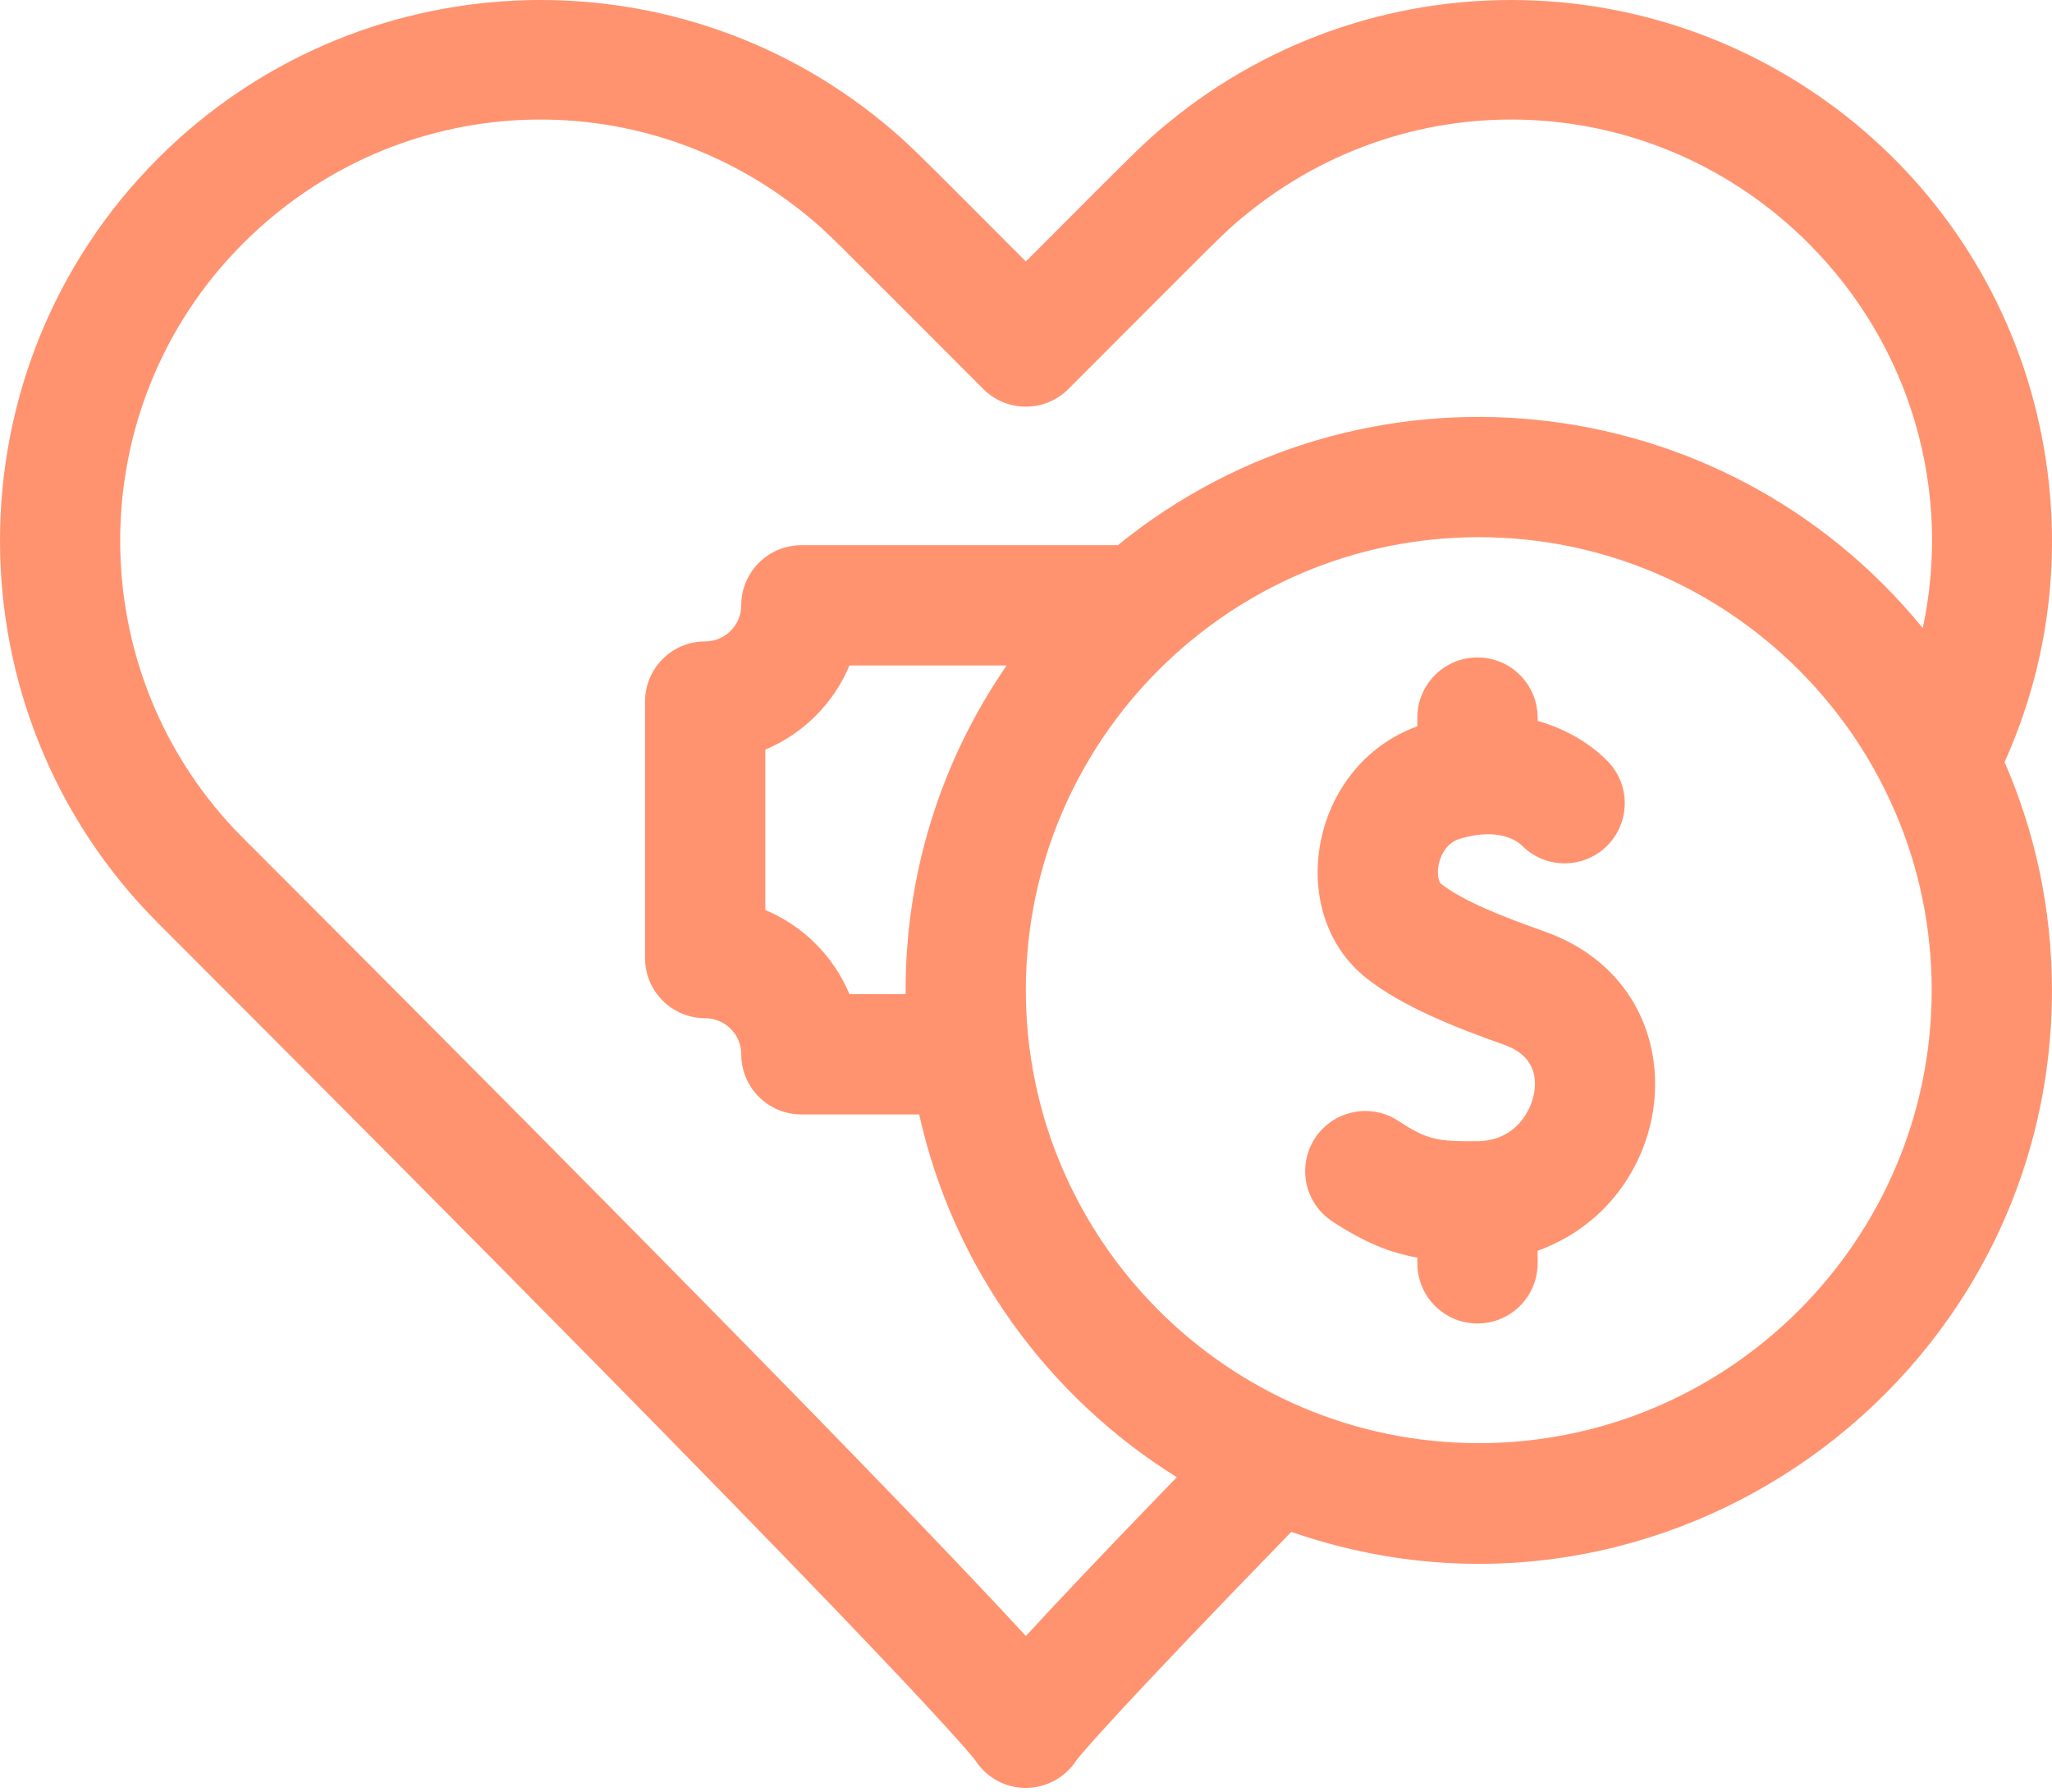
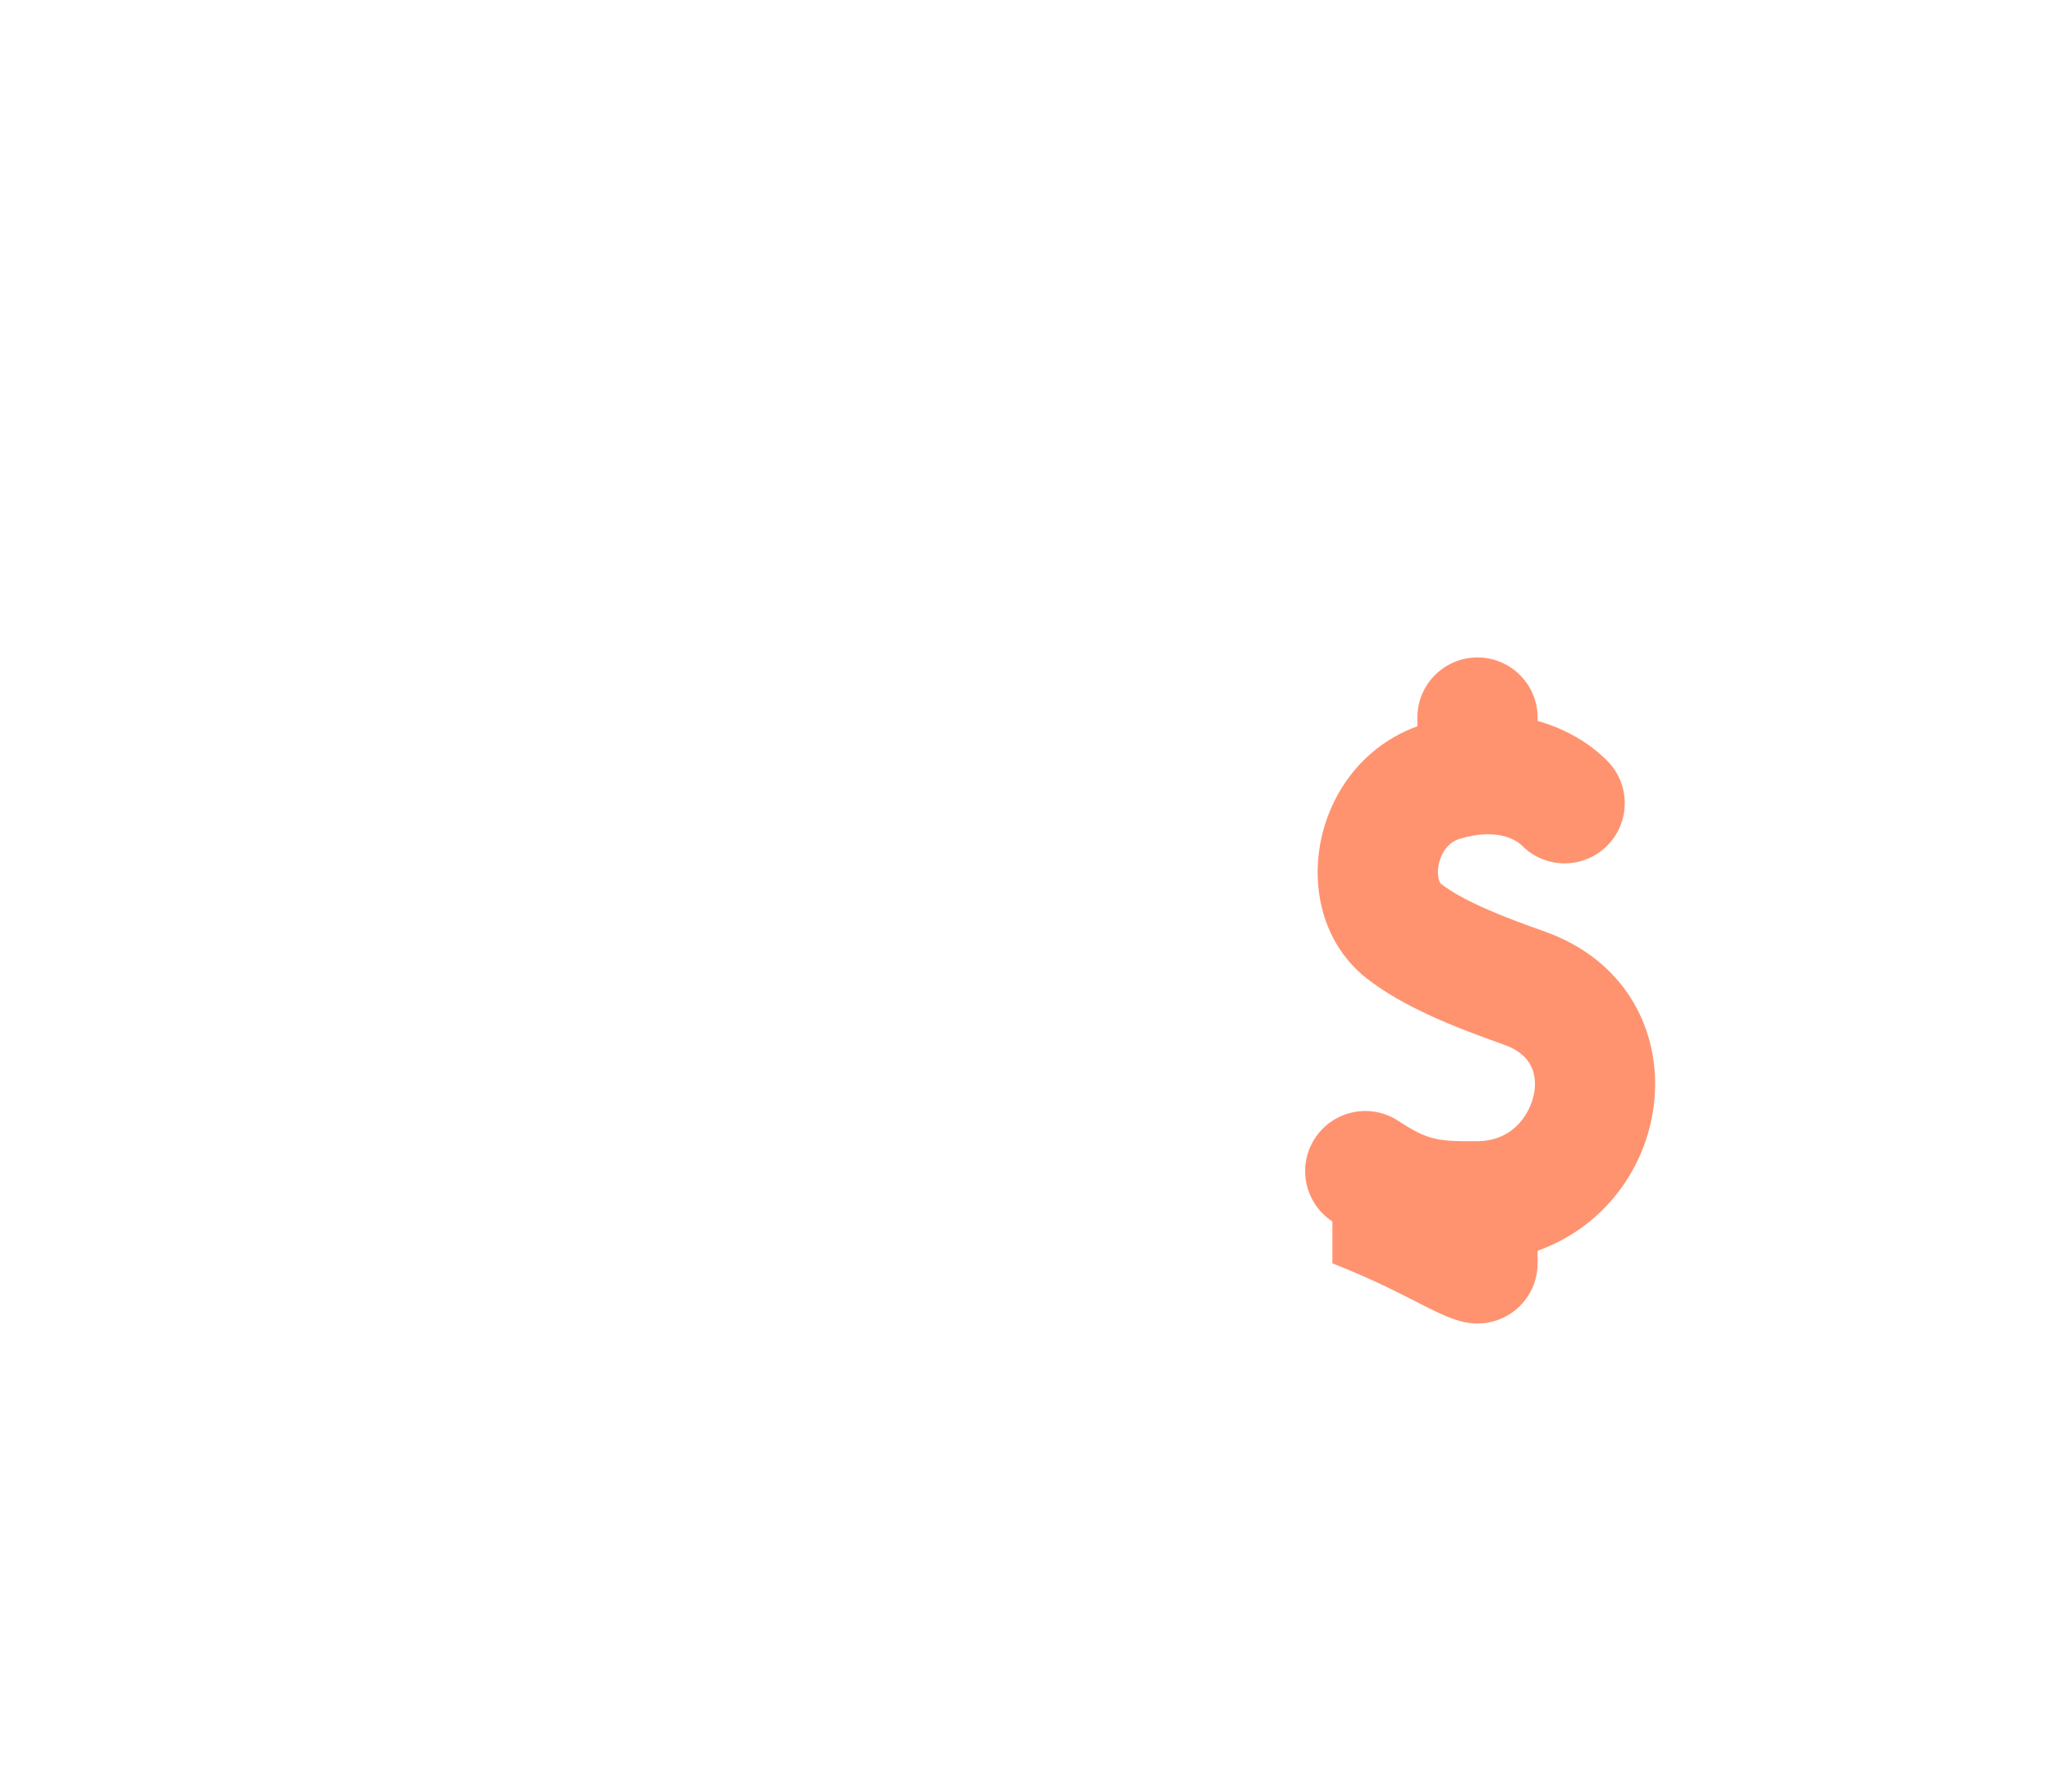
<svg xmlns="http://www.w3.org/2000/svg" width="512" height="447" viewBox="0 0 512 447" fill="none">
-   <path d="M510.525 115.099C500.975 50.441 446.894 3.079 383.32 0.147C349.83 -1.402 317.184 9.449 291.438 30.672C285.295 35.712 284.291 36.861 255.959 65.232C228.564 37.8 226.713 35.787 220.505 30.693C167.029 -13.385 88.526 -9.59 39.435 39.513C-13.145 92.103 -13.146 177.691 39.436 230.306C219.29 410.152 240.984 436.112 243.323 439.148C246.028 443.362 250.864 446.243 256.46 446.048C261.217 445.895 265.835 443.434 268.588 439.152C269.817 437.568 277.89 427.779 322.191 382.182C414.945 414.378 511.987 345.034 511.987 247.03C511.987 226.82 507.764 207.581 500.169 190.134C510.735 166.647 514.33 140.869 510.525 115.099ZM255.967 408.164C215.261 363.888 102.983 251.422 60.655 209.095C19.767 168.18 19.766 101.622 60.653 60.726C99.058 22.311 159.576 19.355 201.447 53.866C206.883 58.326 206.964 58.678 245.351 97.062C251.205 102.917 260.71 102.919 266.566 97.062C305.066 58.564 305.052 58.311 310.495 53.845C352.34 19.354 412.858 22.312 451.263 60.726C476.938 86.408 487.069 122.547 479.754 156.691C429.55 95.241 339.83 86.507 278.915 136.019H199.951C191.666 136.019 184.95 142.736 184.95 151.021C184.95 155.985 180.911 160.022 175.949 160.022C167.664 160.022 160.947 166.739 160.947 175.024V239.031C160.947 247.316 167.664 254.033 175.949 254.033C180.911 254.033 184.95 258.07 184.95 263.034C184.95 271.319 191.666 278.036 199.951 278.036H229.349C237.798 316.114 261.469 348.525 293.626 368.538C275.053 387.723 263.371 400.089 255.967 408.164ZM225.967 248.032H211.954C207.996 238.568 200.414 230.987 190.951 227.03V187.025C200.414 183.068 207.996 175.487 211.954 166.023H251.178C234.632 190.009 225.761 218.382 225.967 248.032ZM368.971 360.045C306.655 360.045 255.958 309.349 255.958 247.032C255.958 184.716 306.655 134.019 368.971 134.019C431.288 134.019 481.984 184.716 481.984 247.032C481.984 309.349 431.288 360.045 368.971 360.045Z" fill="#FF9370" />
-   <path d="M385.28 232.352C375.717 228.972 365.179 224.918 359.521 220.479C359.149 220.187 358.455 218.441 358.942 215.851C359.176 214.609 360.249 210.468 364.244 209.265C374.249 206.251 378.87 210.105 379.707 210.922C385.517 216.819 395.007 216.896 400.912 211.089C406.82 205.279 406.899 195.781 401.089 189.874C396.999 185.716 391.046 181.944 383.655 179.856V179.025C383.655 170.74 376.938 164.023 368.653 164.023C360.368 164.023 353.651 170.74 353.651 179.025V181.197C326.62 191.02 320.4 227.929 341.004 244.089C350.052 251.186 362.824 256.238 375.28 260.642C382.715 263.269 383.472 268.601 382.798 272.609C382.048 277.075 378.201 284.651 368.55 284.715C358.553 284.784 356.184 284.411 348.871 279.627C341.937 275.091 332.64 277.035 328.104 283.969C323.569 290.902 325.513 300.199 332.446 304.735C340.424 309.954 346.74 312.54 353.65 313.753V315.192C353.65 323.477 360.367 330.194 368.652 330.194C376.937 330.194 383.654 323.477 383.654 315.192V312.057C420.003 298.914 424.82 246.328 385.28 232.352Z" fill="#FF9370" />
+   <path d="M385.28 232.352C375.717 228.972 365.179 224.918 359.521 220.479C359.149 220.187 358.455 218.441 358.942 215.851C359.176 214.609 360.249 210.468 364.244 209.265C374.249 206.251 378.87 210.105 379.707 210.922C385.517 216.819 395.007 216.896 400.912 211.089C406.82 205.279 406.899 195.781 401.089 189.874C396.999 185.716 391.046 181.944 383.655 179.856V179.025C383.655 170.74 376.938 164.023 368.653 164.023C360.368 164.023 353.651 170.74 353.651 179.025V181.197C326.62 191.02 320.4 227.929 341.004 244.089C350.052 251.186 362.824 256.238 375.28 260.642C382.715 263.269 383.472 268.601 382.798 272.609C382.048 277.075 378.201 284.651 368.55 284.715C358.553 284.784 356.184 284.411 348.871 279.627C341.937 275.091 332.64 277.035 328.104 283.969C323.569 290.902 325.513 300.199 332.446 304.735V315.192C353.65 323.477 360.367 330.194 368.652 330.194C376.937 330.194 383.654 323.477 383.654 315.192V312.057C420.003 298.914 424.82 246.328 385.28 232.352Z" fill="#FF9370" />
</svg>